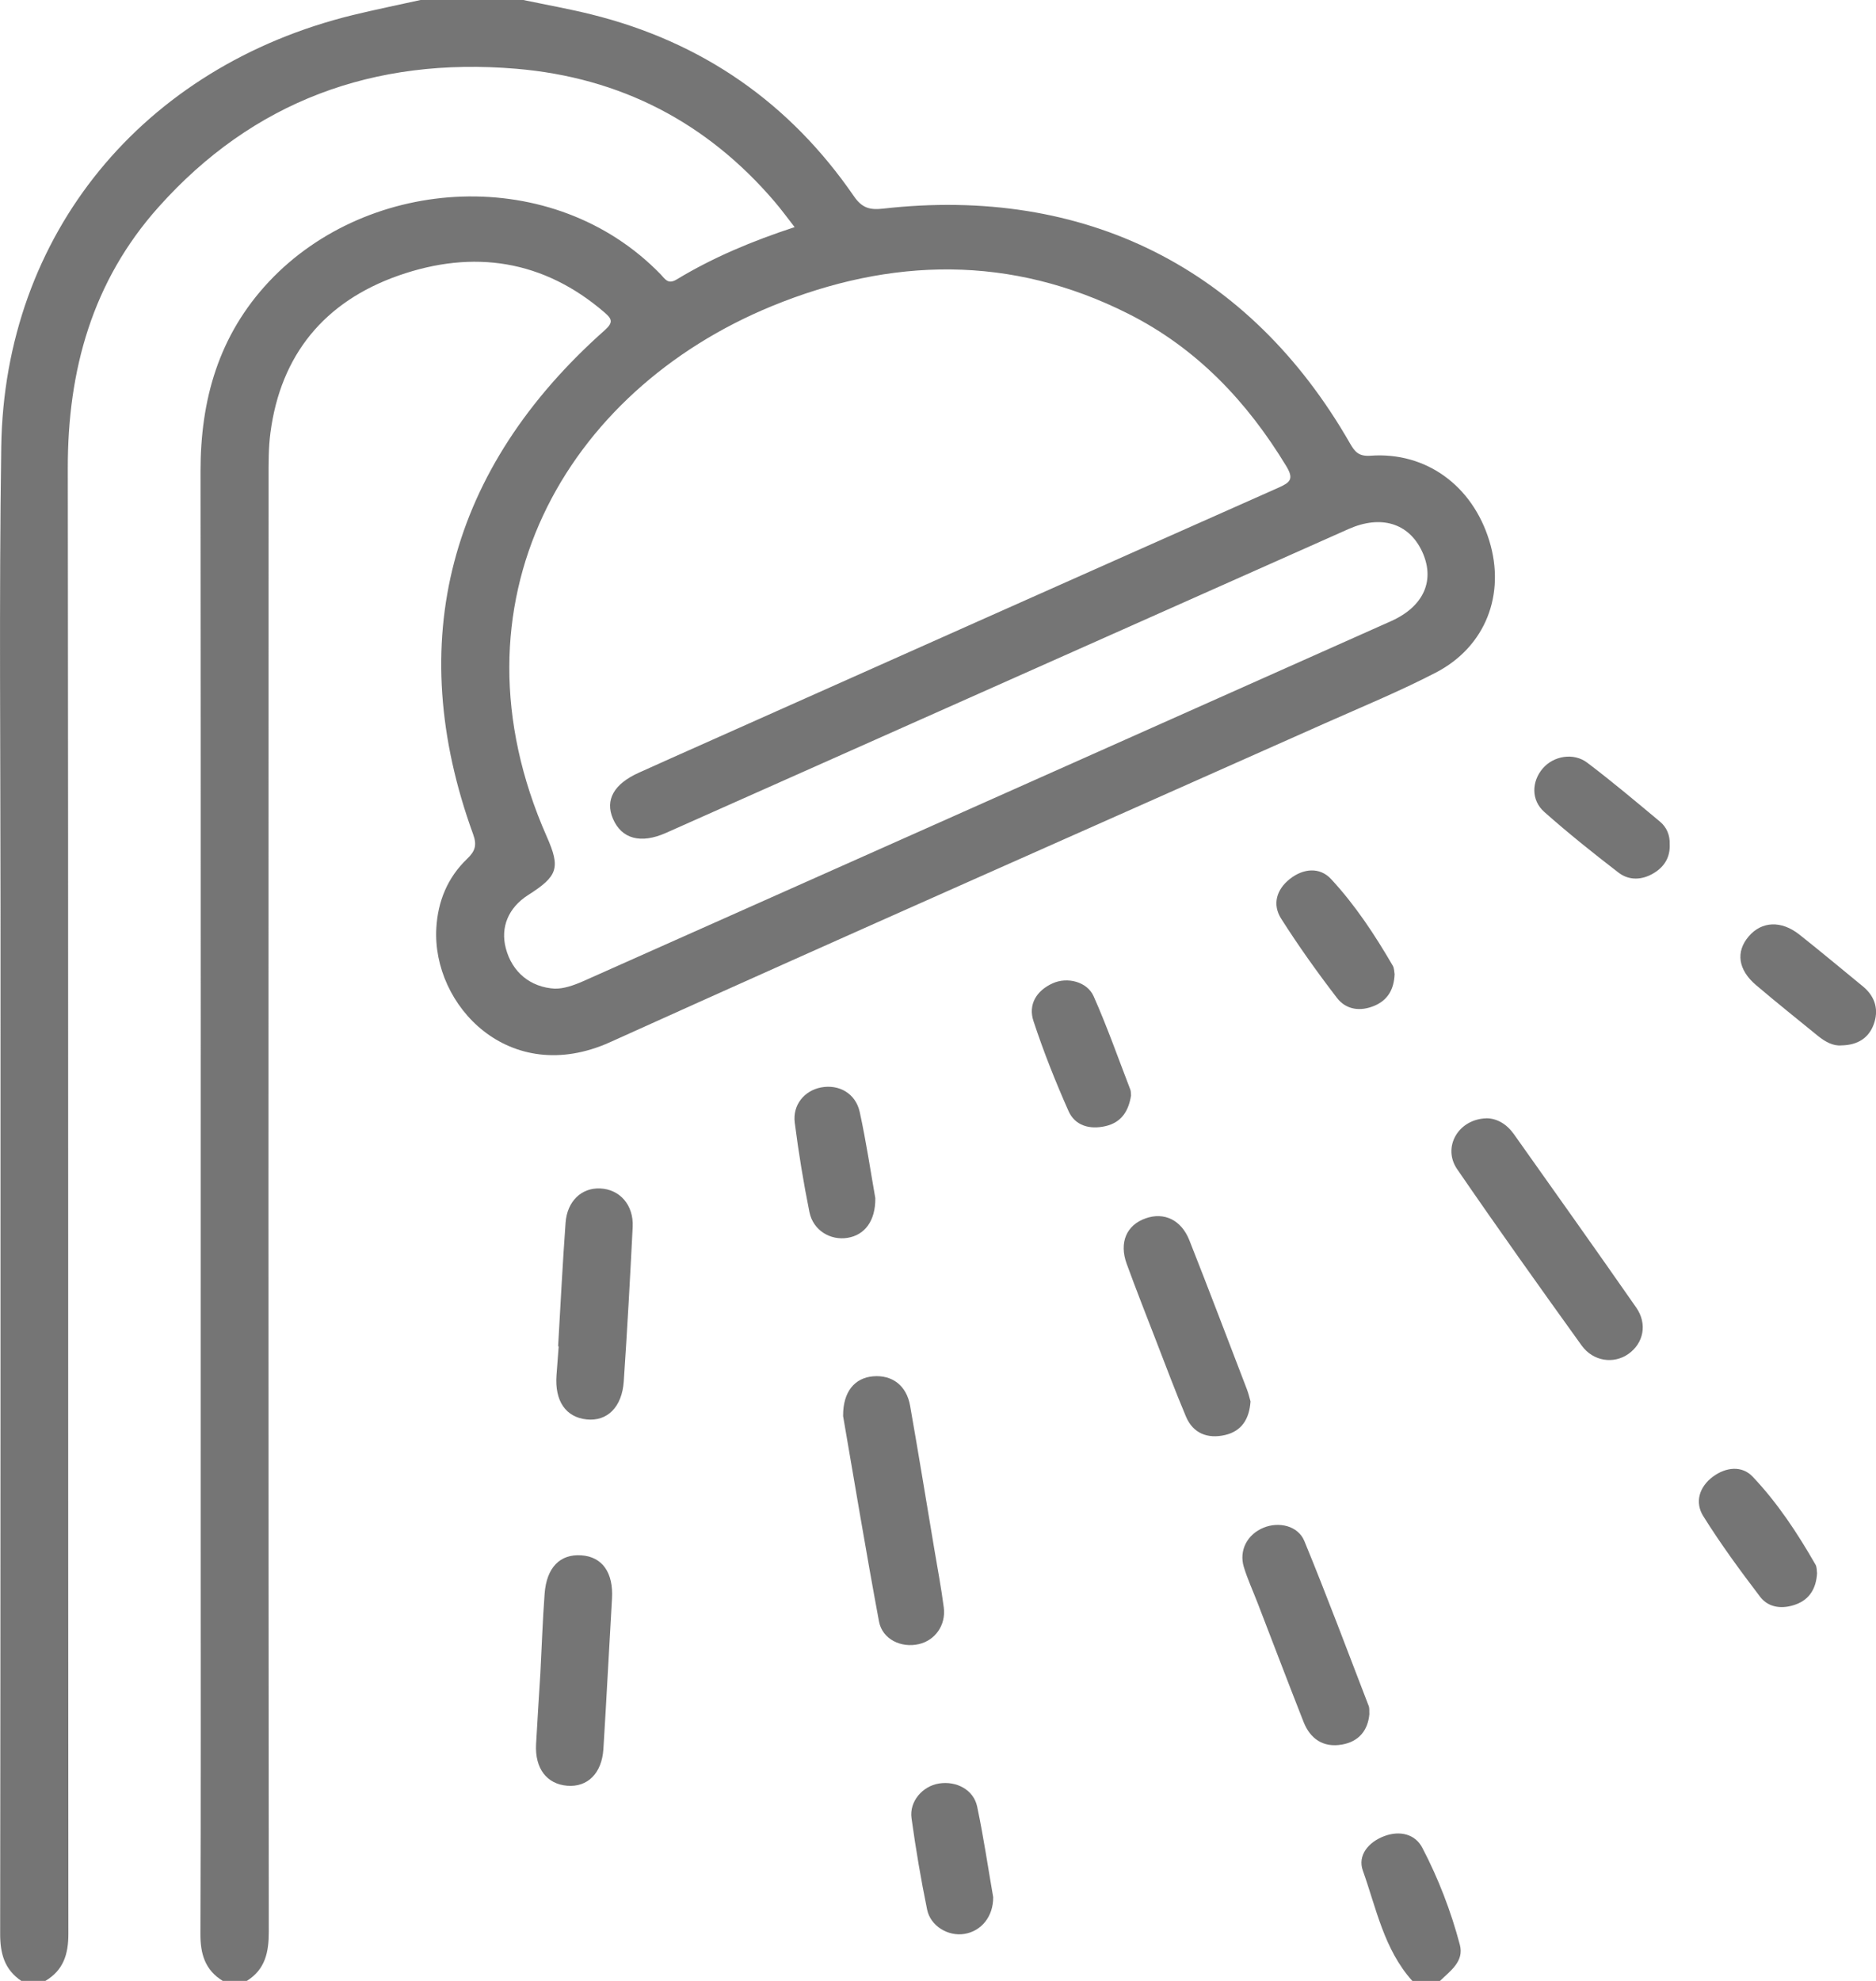
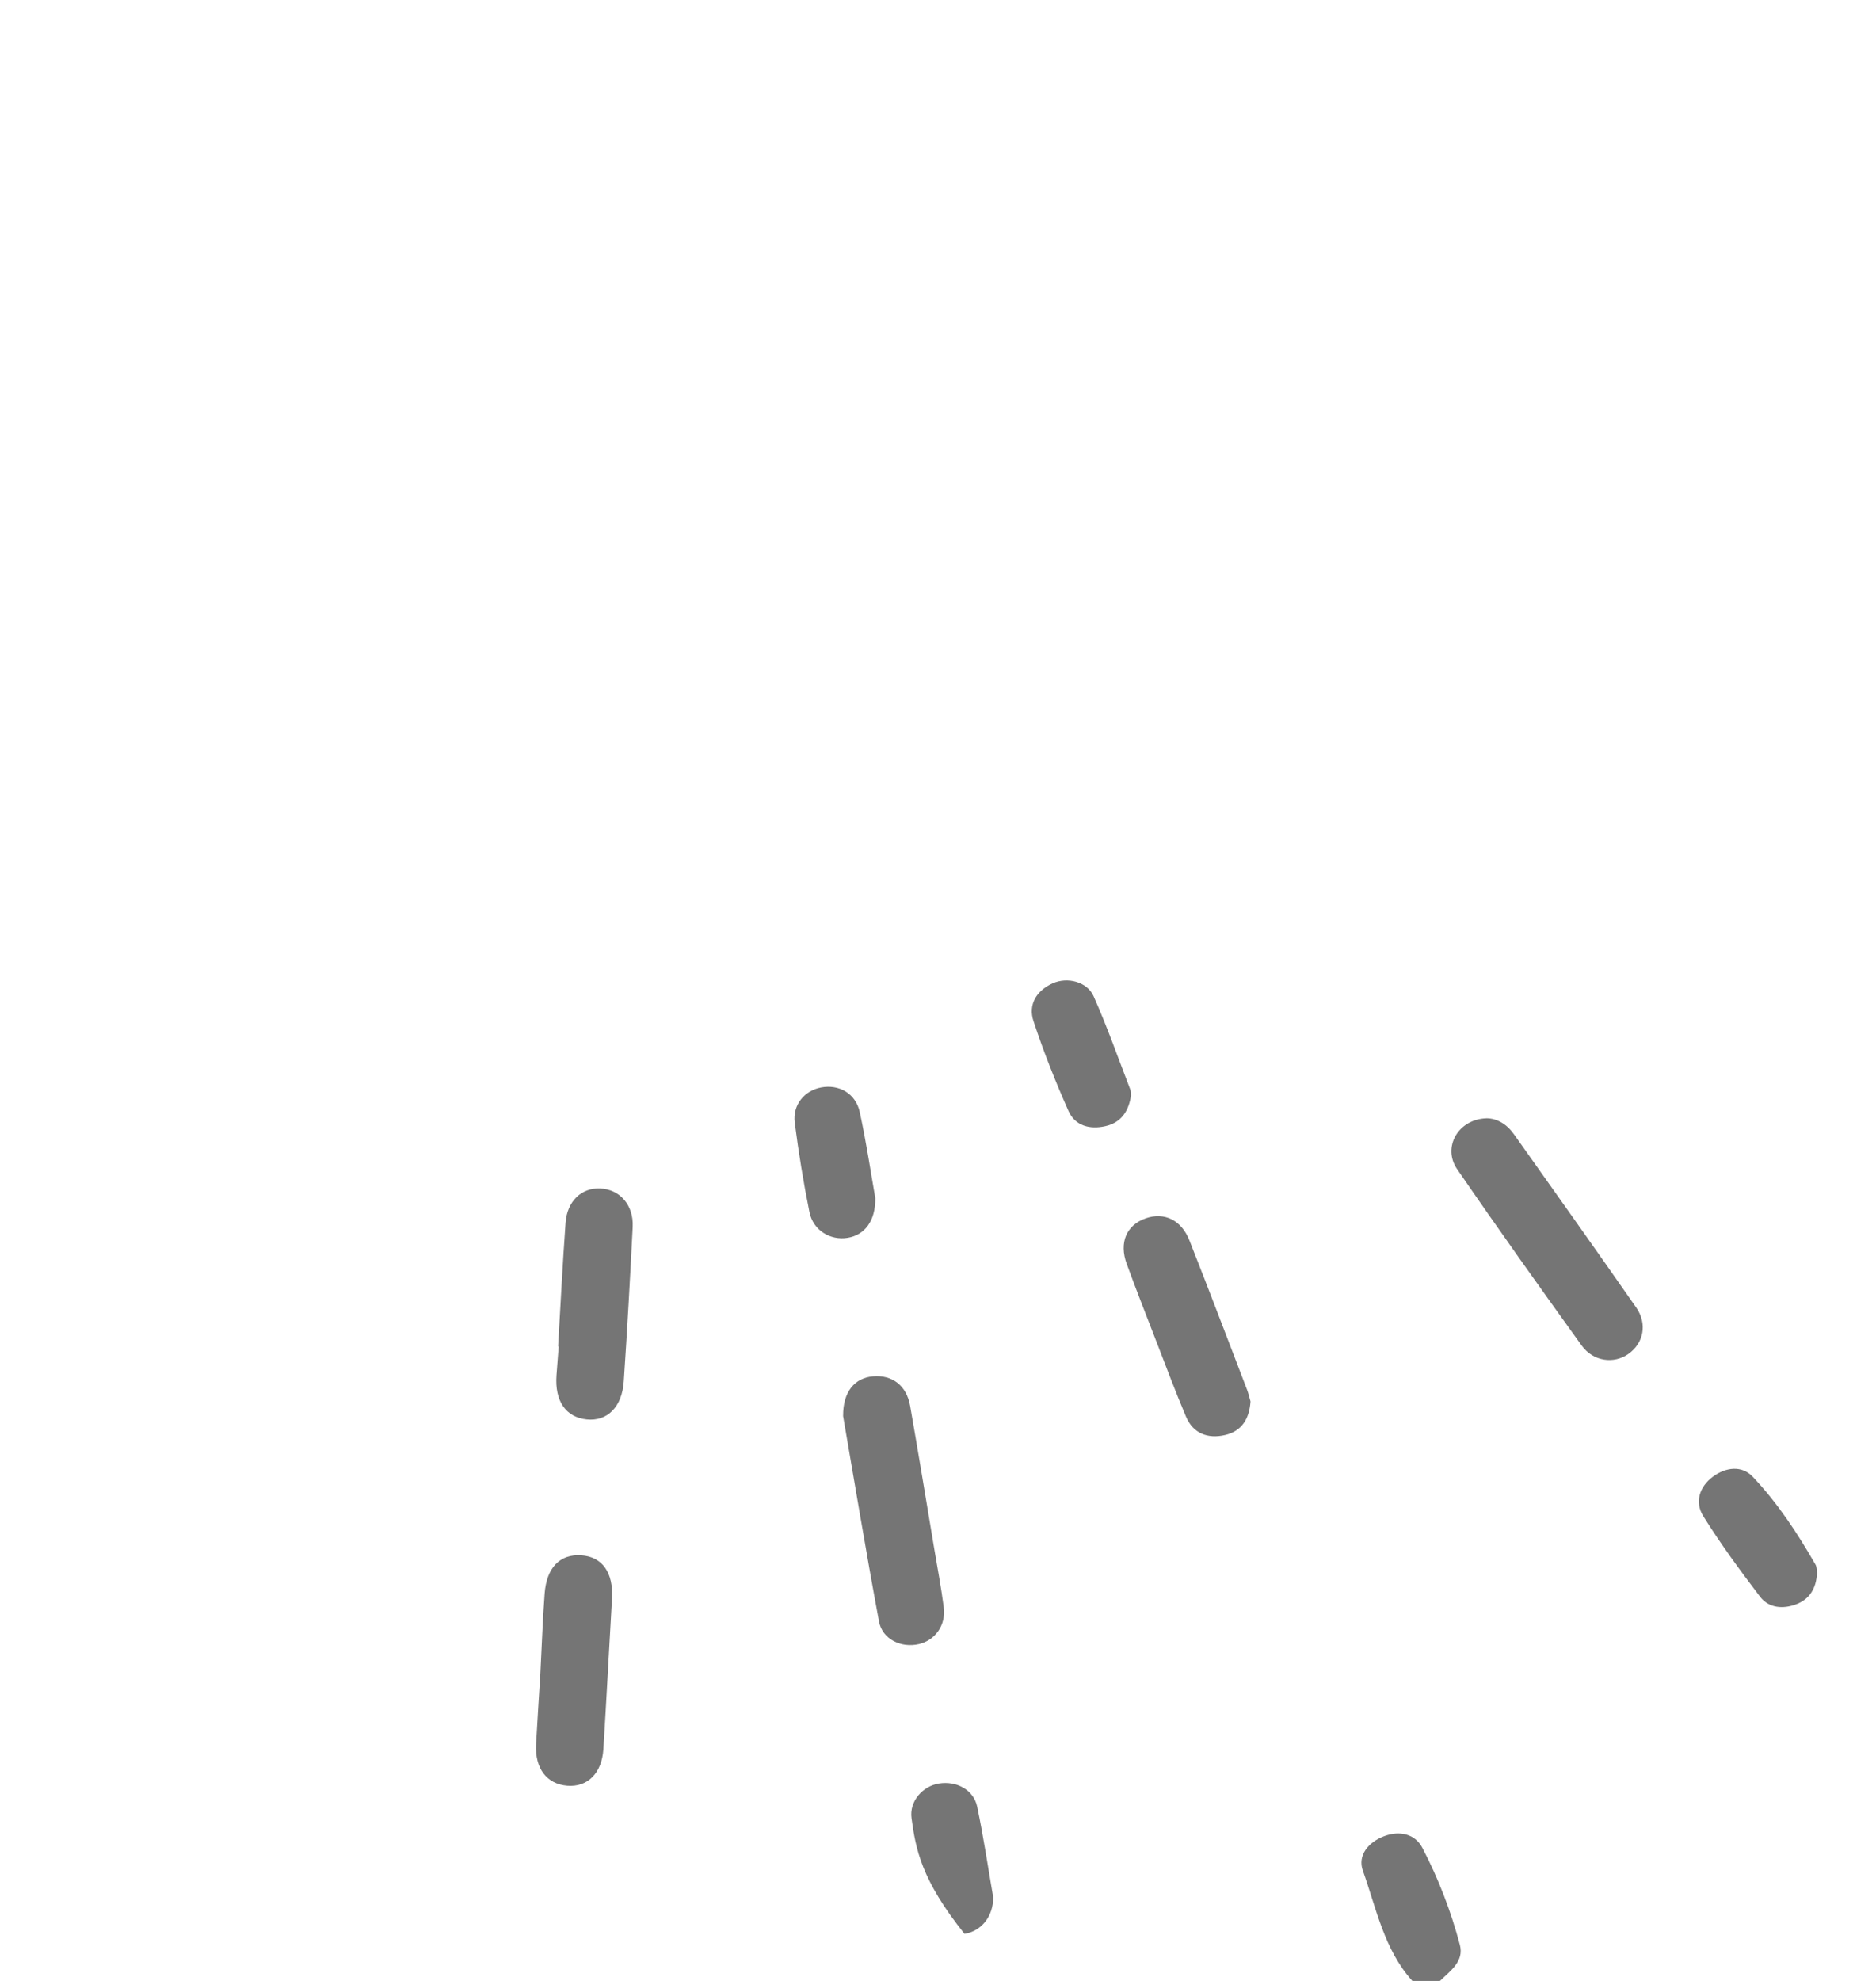
<svg xmlns="http://www.w3.org/2000/svg" width="36" height="38" viewBox="0 0 36 38" fill="none">
  <g clip-path="url(#clip0_2545_1742)">
-     <path d="M10.042 0C10.477 0.091 10.915 0.169 11.346 0.276C13.482 0.805 15.159 1.98 16.386 3.764C16.54 3.988 16.689 4.031 16.94 4.003C20.821 3.561 23.981 5.148 25.904 8.502C25.996 8.661 26.068 8.759 26.3 8.742C27.365 8.665 28.254 9.315 28.579 10.372C28.896 11.402 28.508 12.409 27.55 12.904C26.861 13.261 26.139 13.558 25.428 13.874C20.855 15.912 16.273 17.929 11.71 19.991C9.775 20.865 8.287 19.286 8.373 17.802C8.403 17.288 8.588 16.835 8.964 16.475C9.119 16.327 9.156 16.212 9.078 16C7.739 12.316 8.609 8.991 11.609 6.331C11.777 6.181 11.737 6.112 11.604 5.997C10.43 4.984 9.084 4.783 7.648 5.286C6.221 5.787 5.387 6.81 5.19 8.297C5.151 8.59 5.154 8.89 5.154 9.186C5.151 18.476 5.15 27.766 5.158 37.055C5.158 37.448 5.092 37.779 4.733 38.002H4.278C3.932 37.791 3.844 37.479 3.846 37.094C3.856 34.534 3.851 31.974 3.851 29.414C3.851 22.624 3.854 15.835 3.848 9.044C3.847 7.672 4.194 6.433 5.163 5.401C7.078 3.364 10.616 3.138 12.678 5.263C12.759 5.346 12.815 5.464 12.985 5.361C13.682 4.939 14.434 4.624 15.249 4.357C15.105 4.173 14.989 4.013 14.861 3.864C13.566 2.351 11.911 1.488 9.905 1.319C7.175 1.089 4.853 1.944 3.041 3.974C1.771 5.395 1.299 7.104 1.301 8.976C1.313 18.351 1.305 27.725 1.312 37.1C1.312 37.49 1.216 37.797 0.867 38.002H0.412C0.082 37.78 0.002 37.47 0.003 37.088C0.012 30.526 0.009 23.962 0.01 17.4C0.01 14.459 -0.019 11.516 0.024 8.575C0.082 4.5 2.733 1.277 6.77 0.289C7.202 0.184 7.637 0.096 8.07 0C8.728 0 9.385 0 10.042 0ZM10.653 18.965C10.815 18.968 11.004 18.905 11.19 18.823C16.357 16.522 21.526 14.221 26.693 11.916C27.331 11.631 27.548 11.12 27.284 10.567C27.029 10.034 26.498 9.873 25.877 10.149C23.447 11.229 21.018 12.312 18.588 13.393C16.652 14.256 14.715 15.118 12.779 15.978C12.295 16.193 11.928 16.092 11.763 15.707C11.607 15.345 11.78 15.038 12.261 14.822C12.466 14.73 12.672 14.637 12.878 14.545C16.762 12.813 20.646 11.081 24.532 9.356C24.759 9.255 24.834 9.191 24.684 8.943C23.933 7.705 22.966 6.68 21.65 6.018C19.401 4.886 17.101 4.934 14.813 5.872C10.841 7.502 8.513 11.566 10.492 16.048C10.759 16.651 10.705 16.807 10.133 17.171C9.757 17.411 9.599 17.787 9.707 18.193C9.826 18.645 10.174 18.941 10.654 18.966L10.653 18.965Z" fill="#757575" />
    <path d="M27.102 38C26.558 37.394 26.413 36.612 26.153 35.885C26.048 35.594 26.257 35.337 26.565 35.222C26.862 35.111 27.157 35.182 27.294 35.446C27.603 36.037 27.843 36.661 28.014 37.306C28.099 37.627 27.832 37.806 27.632 38.001H27.101L27.102 38Z" fill="#757575" />
    <path d="M28.521 21.452C28.727 21.452 28.915 21.564 29.053 21.759C29.836 22.864 30.623 23.969 31.398 25.082C31.617 25.396 31.54 25.765 31.251 25.971C30.969 26.172 30.572 26.118 30.35 25.809C29.544 24.689 28.742 23.564 27.961 22.426C27.675 22.007 27.984 21.468 28.522 21.453L28.521 21.452Z" fill="#757575" />
    <path d="M16.179 27.16C16.176 26.694 16.404 26.432 16.754 26.402C17.122 26.371 17.397 26.579 17.465 26.968C17.625 27.878 17.774 28.792 17.927 29.704C17.99 30.081 18.062 30.457 18.111 30.837C18.154 31.176 17.945 31.467 17.634 31.539C17.294 31.619 16.932 31.446 16.868 31.106C16.617 29.76 16.394 28.409 16.178 27.16H16.179Z" fill="#757575" />
    <path d="M10.71 25.826C10.756 25.037 10.796 24.247 10.853 23.458C10.883 23.041 11.159 22.783 11.516 22.798C11.895 22.814 12.162 23.117 12.141 23.538C12.091 24.524 12.037 25.512 11.97 26.498C11.937 26.994 11.651 27.27 11.259 27.229C10.857 27.188 10.643 26.875 10.679 26.382C10.693 26.197 10.707 26.012 10.721 25.827C10.717 25.827 10.713 25.827 10.709 25.827L10.71 25.826Z" fill="#757575" />
    <path d="M10.37 32.09C10.397 31.584 10.413 31.078 10.451 30.573C10.488 30.069 10.748 29.808 11.155 29.836C11.56 29.863 11.773 30.17 11.744 30.667C11.687 31.629 11.639 32.591 11.579 33.553C11.549 34.019 11.274 34.288 10.884 34.256C10.491 34.223 10.263 33.924 10.287 33.46C10.312 33.004 10.342 32.547 10.37 32.092V32.09Z" fill="#757575" />
    <path d="M23.997 26.886C23.974 27.222 23.826 27.456 23.505 27.529C23.176 27.604 22.896 27.498 22.76 27.178C22.554 26.69 22.368 26.193 22.177 25.699C21.989 25.215 21.8 24.733 21.622 24.247C21.471 23.835 21.617 23.5 21.986 23.371C22.34 23.247 22.669 23.401 22.824 23.793C23.2 24.744 23.563 25.702 23.93 26.657C23.96 26.737 23.979 26.821 23.998 26.887L23.997 26.886Z" fill="#757575" />
-     <path d="M26.278 32.883C26.249 33.198 26.073 33.41 25.752 33.466C25.39 33.529 25.142 33.355 25.014 33.029C24.716 32.272 24.427 31.511 24.134 30.752C24.045 30.521 23.941 30.296 23.869 30.061C23.772 29.741 23.935 29.434 24.247 29.306C24.54 29.185 24.907 29.267 25.029 29.559C25.461 30.608 25.858 31.67 26.266 32.728C26.283 32.773 26.274 32.826 26.278 32.883Z" fill="#757575" />
-     <path d="M26.762 18.689C26.75 18.976 26.634 19.183 26.376 19.293C26.103 19.409 25.83 19.37 25.656 19.143C25.278 18.651 24.916 18.144 24.584 17.621C24.413 17.351 24.494 17.064 24.752 16.861C25.008 16.658 25.326 16.628 25.543 16.863C26.008 17.364 26.384 17.936 26.727 18.525C26.756 18.576 26.754 18.645 26.762 18.689Z" fill="#757575" />
-     <path d="M19.059 36.393C19.062 36.767 18.83 37.045 18.509 37.098C18.198 37.15 17.857 36.951 17.791 36.631C17.672 36.051 17.573 35.466 17.492 34.879C17.447 34.556 17.703 34.264 18.019 34.213C18.353 34.16 18.682 34.332 18.751 34.654C18.876 35.245 18.963 35.845 19.059 36.393Z" fill="#757575" />
+     <path d="M19.059 36.393C19.062 36.767 18.83 37.045 18.509 37.098C17.672 36.051 17.573 35.466 17.492 34.879C17.447 34.556 17.703 34.264 18.019 34.213C18.353 34.16 18.682 34.332 18.751 34.654C18.876 35.245 18.963 35.845 19.059 36.393Z" fill="#757575" />
    <path d="M21.704 21.016C21.659 21.306 21.525 21.532 21.213 21.603C20.911 21.672 20.63 21.595 20.505 21.314C20.255 20.751 20.026 20.176 19.833 19.59C19.727 19.274 19.885 19.006 20.2 18.863C20.483 18.735 20.863 18.832 20.987 19.112C21.247 19.698 21.46 20.304 21.691 20.903C21.704 20.937 21.7 20.977 21.704 21.015V21.016Z" fill="#757575" />
    <path d="M16.797 22.984C16.802 23.427 16.589 23.692 16.267 23.745C15.935 23.801 15.603 23.601 15.533 23.252C15.418 22.684 15.325 22.111 15.251 21.537C15.207 21.195 15.437 20.92 15.758 20.86C16.101 20.796 16.42 20.975 16.498 21.332C16.624 21.91 16.711 22.496 16.797 22.984Z" fill="#757575" />
-     <path d="M32.041 16.193C32.053 16.439 31.942 16.626 31.734 16.75C31.51 16.885 31.262 16.896 31.057 16.738C30.572 16.365 30.093 15.982 29.636 15.577C29.378 15.35 29.39 14.991 29.606 14.74C29.812 14.501 30.195 14.431 30.459 14.631C30.937 14.993 31.396 15.379 31.856 15.763C31.984 15.87 32.047 16.022 32.041 16.193Z" fill="#757575" />
-     <path d="M35.333 20.054C35.178 20.068 35.026 19.985 34.887 19.873C34.49 19.549 34.089 19.23 33.699 18.898C33.351 18.604 33.305 18.255 33.559 17.961C33.808 17.671 34.182 17.653 34.531 17.929C34.942 18.255 35.345 18.591 35.751 18.924C35.991 19.122 36.058 19.382 35.953 19.659C35.858 19.908 35.654 20.049 35.334 20.054H35.333Z" fill="#757575" />
    <path d="M34.869 30.173C34.854 30.469 34.726 30.678 34.469 30.775C34.219 30.87 33.945 30.851 33.777 30.632C33.394 30.129 33.018 29.618 32.684 29.082C32.52 28.818 32.607 28.522 32.872 28.326C33.119 28.144 33.426 28.108 33.634 28.328C34.113 28.833 34.495 29.414 34.84 30.016C34.868 30.066 34.862 30.136 34.868 30.173H34.869Z" fill="#757575" />
  </g>
  <defs>
    <clipPath id="clip0_2545_1742">
      <rect width="36" height="38" fill="white" />
    </clipPath>
  </defs>
</svg>